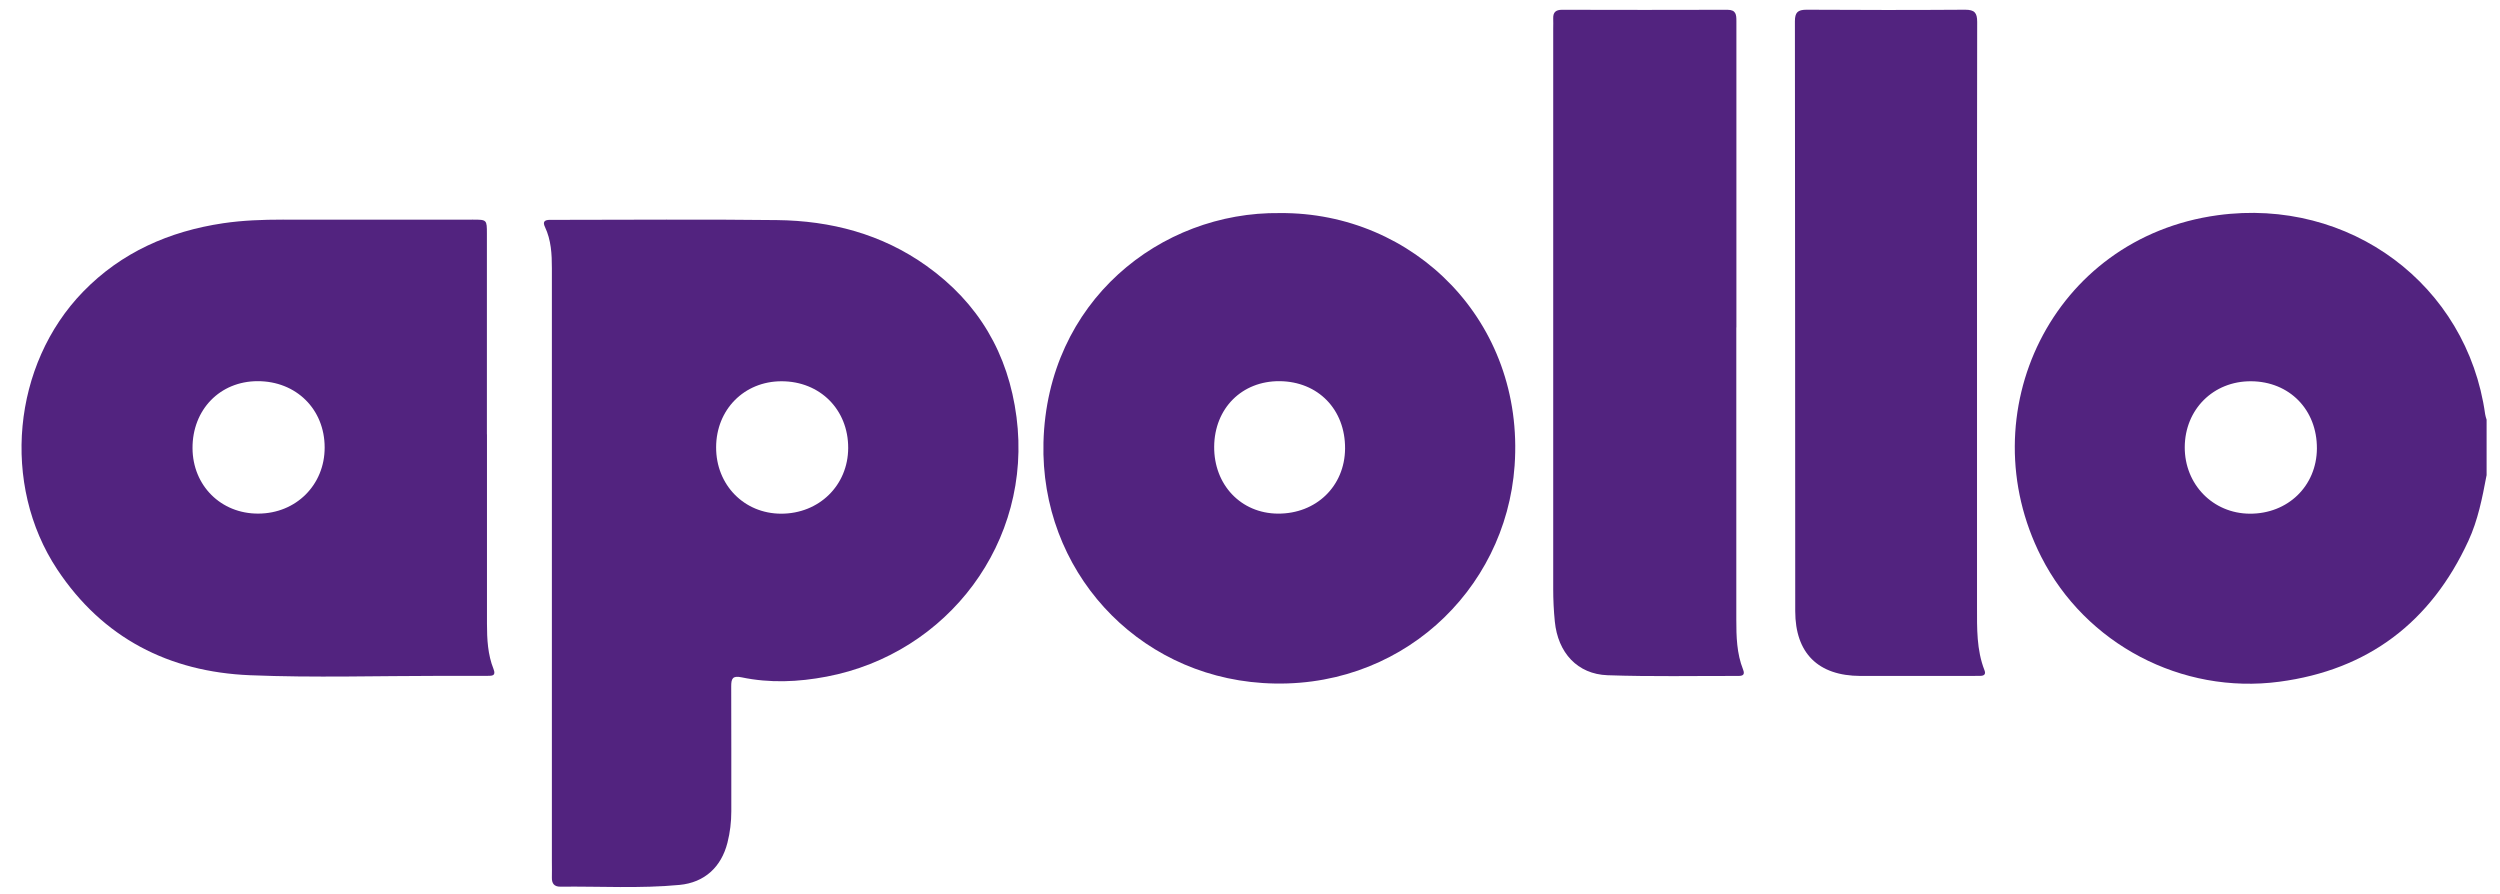
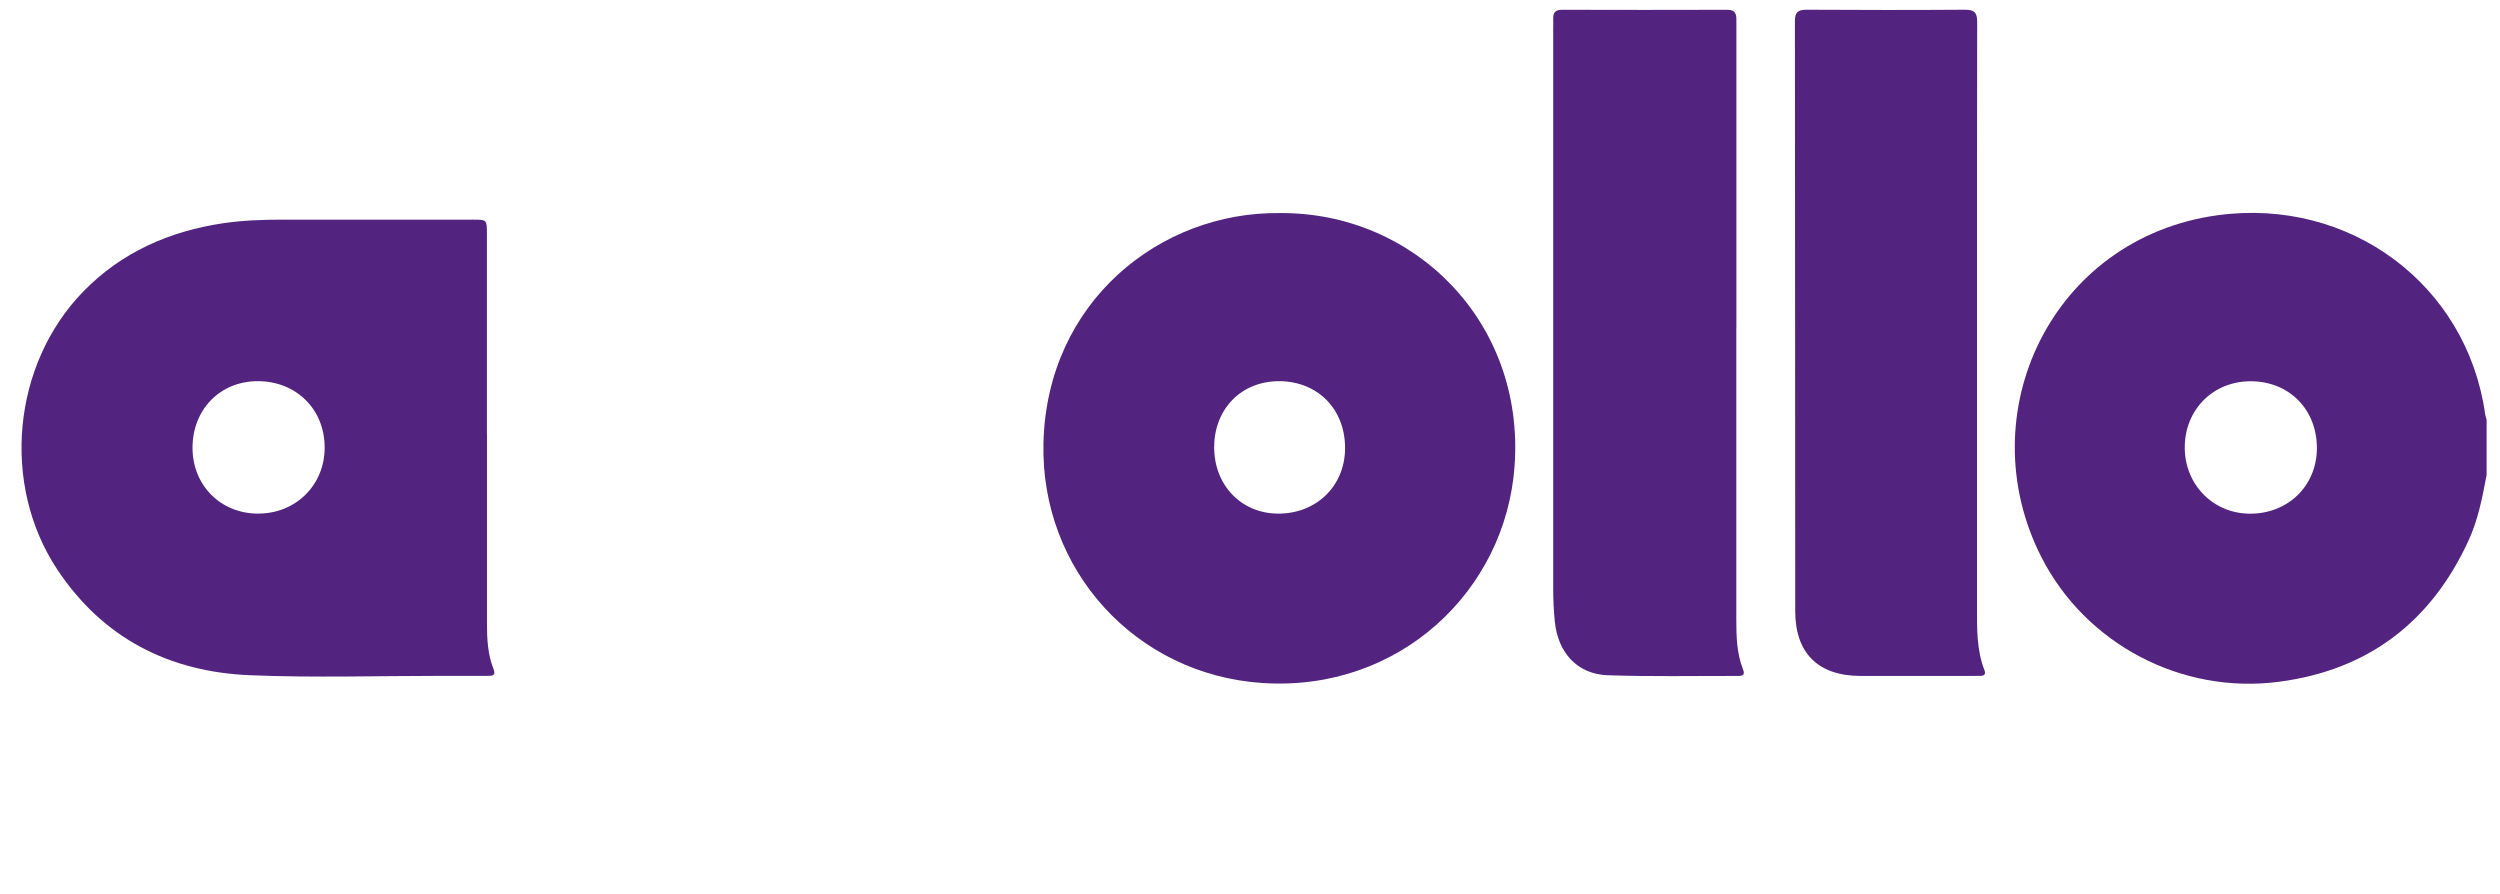
<svg xmlns="http://www.w3.org/2000/svg" width="109" height="39" viewBox="0 0 109 39" fill="none">
  <path d="M108.412 20.732C108.228 21.705 108.04 22.679 107.62 23.585C105.989 27.124 103.252 29.209 99.382 29.723C95.115 30.29 90.928 28.077 88.998 24.277C85.829 18.039 89.451 10.375 96.689 9.384C102.443 8.599 107.563 12.413 108.352 18.056C108.362 18.137 108.392 18.217 108.416 18.298V20.729L108.412 20.732ZM98.146 16.623C96.504 16.613 95.262 17.848 95.255 19.496C95.249 21.121 96.484 22.387 98.089 22.397C99.751 22.407 101.006 21.188 101.017 19.557C101.027 17.865 99.821 16.633 98.146 16.623Z" fill="#52237F" />
-   <path d="M24.062 24.643C24.062 20.329 24.062 16.012 24.062 11.697C24.062 11.08 24.032 10.469 23.76 9.895C23.649 9.663 23.75 9.589 23.968 9.586C24.052 9.586 24.136 9.586 24.22 9.586C27.436 9.586 30.653 9.556 33.872 9.596C36.226 9.623 38.441 10.2 40.389 11.587C42.665 13.208 43.961 15.417 44.32 18.187C45.025 23.629 41.325 28.497 36.038 29.501C34.806 29.736 33.563 29.79 32.331 29.531C31.932 29.447 31.881 29.598 31.881 29.927C31.891 31.744 31.881 33.56 31.885 35.373C31.885 35.836 31.831 36.292 31.717 36.742C31.448 37.803 30.72 38.478 29.629 38.582C27.9 38.747 26.164 38.639 24.428 38.659C24.16 38.659 24.056 38.518 24.062 38.263C24.069 38.025 24.062 37.79 24.062 37.551C24.062 33.251 24.062 28.947 24.062 24.646H24.056L24.062 24.643ZM34.053 22.397C35.709 22.4 36.974 21.165 36.981 19.537C36.988 17.858 35.752 16.623 34.074 16.623C32.449 16.623 31.227 17.855 31.223 19.5C31.217 21.141 32.442 22.394 34.057 22.397H34.053Z" fill="#52237F" />
  <path d="M21.232 18.946C21.232 21.695 21.232 24.445 21.232 27.194C21.232 27.866 21.266 28.537 21.517 29.168C21.635 29.467 21.46 29.467 21.259 29.467C20.601 29.467 19.946 29.467 19.288 29.467C16.492 29.467 13.692 29.555 10.902 29.44C7.374 29.296 4.48 27.822 2.496 24.828C0.045 21.128 0.535 15.894 3.627 12.715C5.292 11.002 7.38 10.083 9.73 9.733C10.59 9.606 11.453 9.576 12.322 9.576C15.088 9.582 17.858 9.576 20.625 9.576C21.226 9.576 21.229 9.582 21.229 10.187C21.229 13.104 21.229 16.021 21.229 18.939H21.232V18.946ZM11.231 16.619C9.589 16.622 8.387 17.861 8.394 19.54C8.401 21.172 9.633 22.4 11.261 22.393C12.906 22.39 14.159 21.141 14.155 19.51C14.155 17.841 12.913 16.616 11.231 16.619Z" fill="#52237F" />
  <path d="M55.805 9.29C61.64 9.247 66.481 14.011 66.037 20.302C65.651 25.788 60.978 30.172 55.043 29.779C49.507 29.414 45.354 24.841 45.495 19.295C45.653 13.138 50.594 9.223 55.805 9.29ZM55.788 16.619C54.146 16.609 52.954 17.801 52.938 19.47C52.924 21.138 54.106 22.384 55.717 22.394C57.386 22.404 58.632 21.198 58.645 19.56C58.658 17.855 57.47 16.633 55.788 16.619Z" fill="#52237F" />
  <path d="M75.703 14.276C75.703 18.519 75.703 22.766 75.703 27.01C75.703 27.752 75.72 28.49 75.999 29.195C76.086 29.417 75.989 29.471 75.794 29.471C73.894 29.467 71.99 29.507 70.09 29.44C68.774 29.393 67.924 28.46 67.79 27.097C67.743 26.627 67.72 26.15 67.72 25.677C67.716 17.536 67.72 9.398 67.72 1.256C67.72 1.102 67.727 0.948 67.72 0.797C67.713 0.535 67.834 0.427 68.103 0.427C70.506 0.434 72.913 0.434 75.317 0.427C75.693 0.427 75.707 0.642 75.707 0.917C75.707 3.251 75.707 5.581 75.707 7.914C75.707 10.036 75.707 12.157 75.707 14.279L75.703 14.276Z" fill="#52237F" />
  <path d="M86.198 14.185C86.198 18.277 86.198 22.367 86.198 26.459C86.198 27.392 86.175 28.332 86.524 29.225C86.588 29.387 86.517 29.464 86.353 29.467C86.212 29.467 86.074 29.471 85.933 29.471C84.325 29.471 82.717 29.474 81.109 29.471C79.275 29.464 78.272 28.483 78.272 26.644C78.262 18.073 78.272 9.498 78.258 0.927C78.258 0.545 78.379 0.424 78.762 0.424C81.068 0.437 83.375 0.441 85.681 0.424C86.087 0.424 86.205 0.555 86.205 0.951C86.195 5.362 86.198 9.774 86.198 14.188V14.185Z" fill="#52237F" />
</svg>